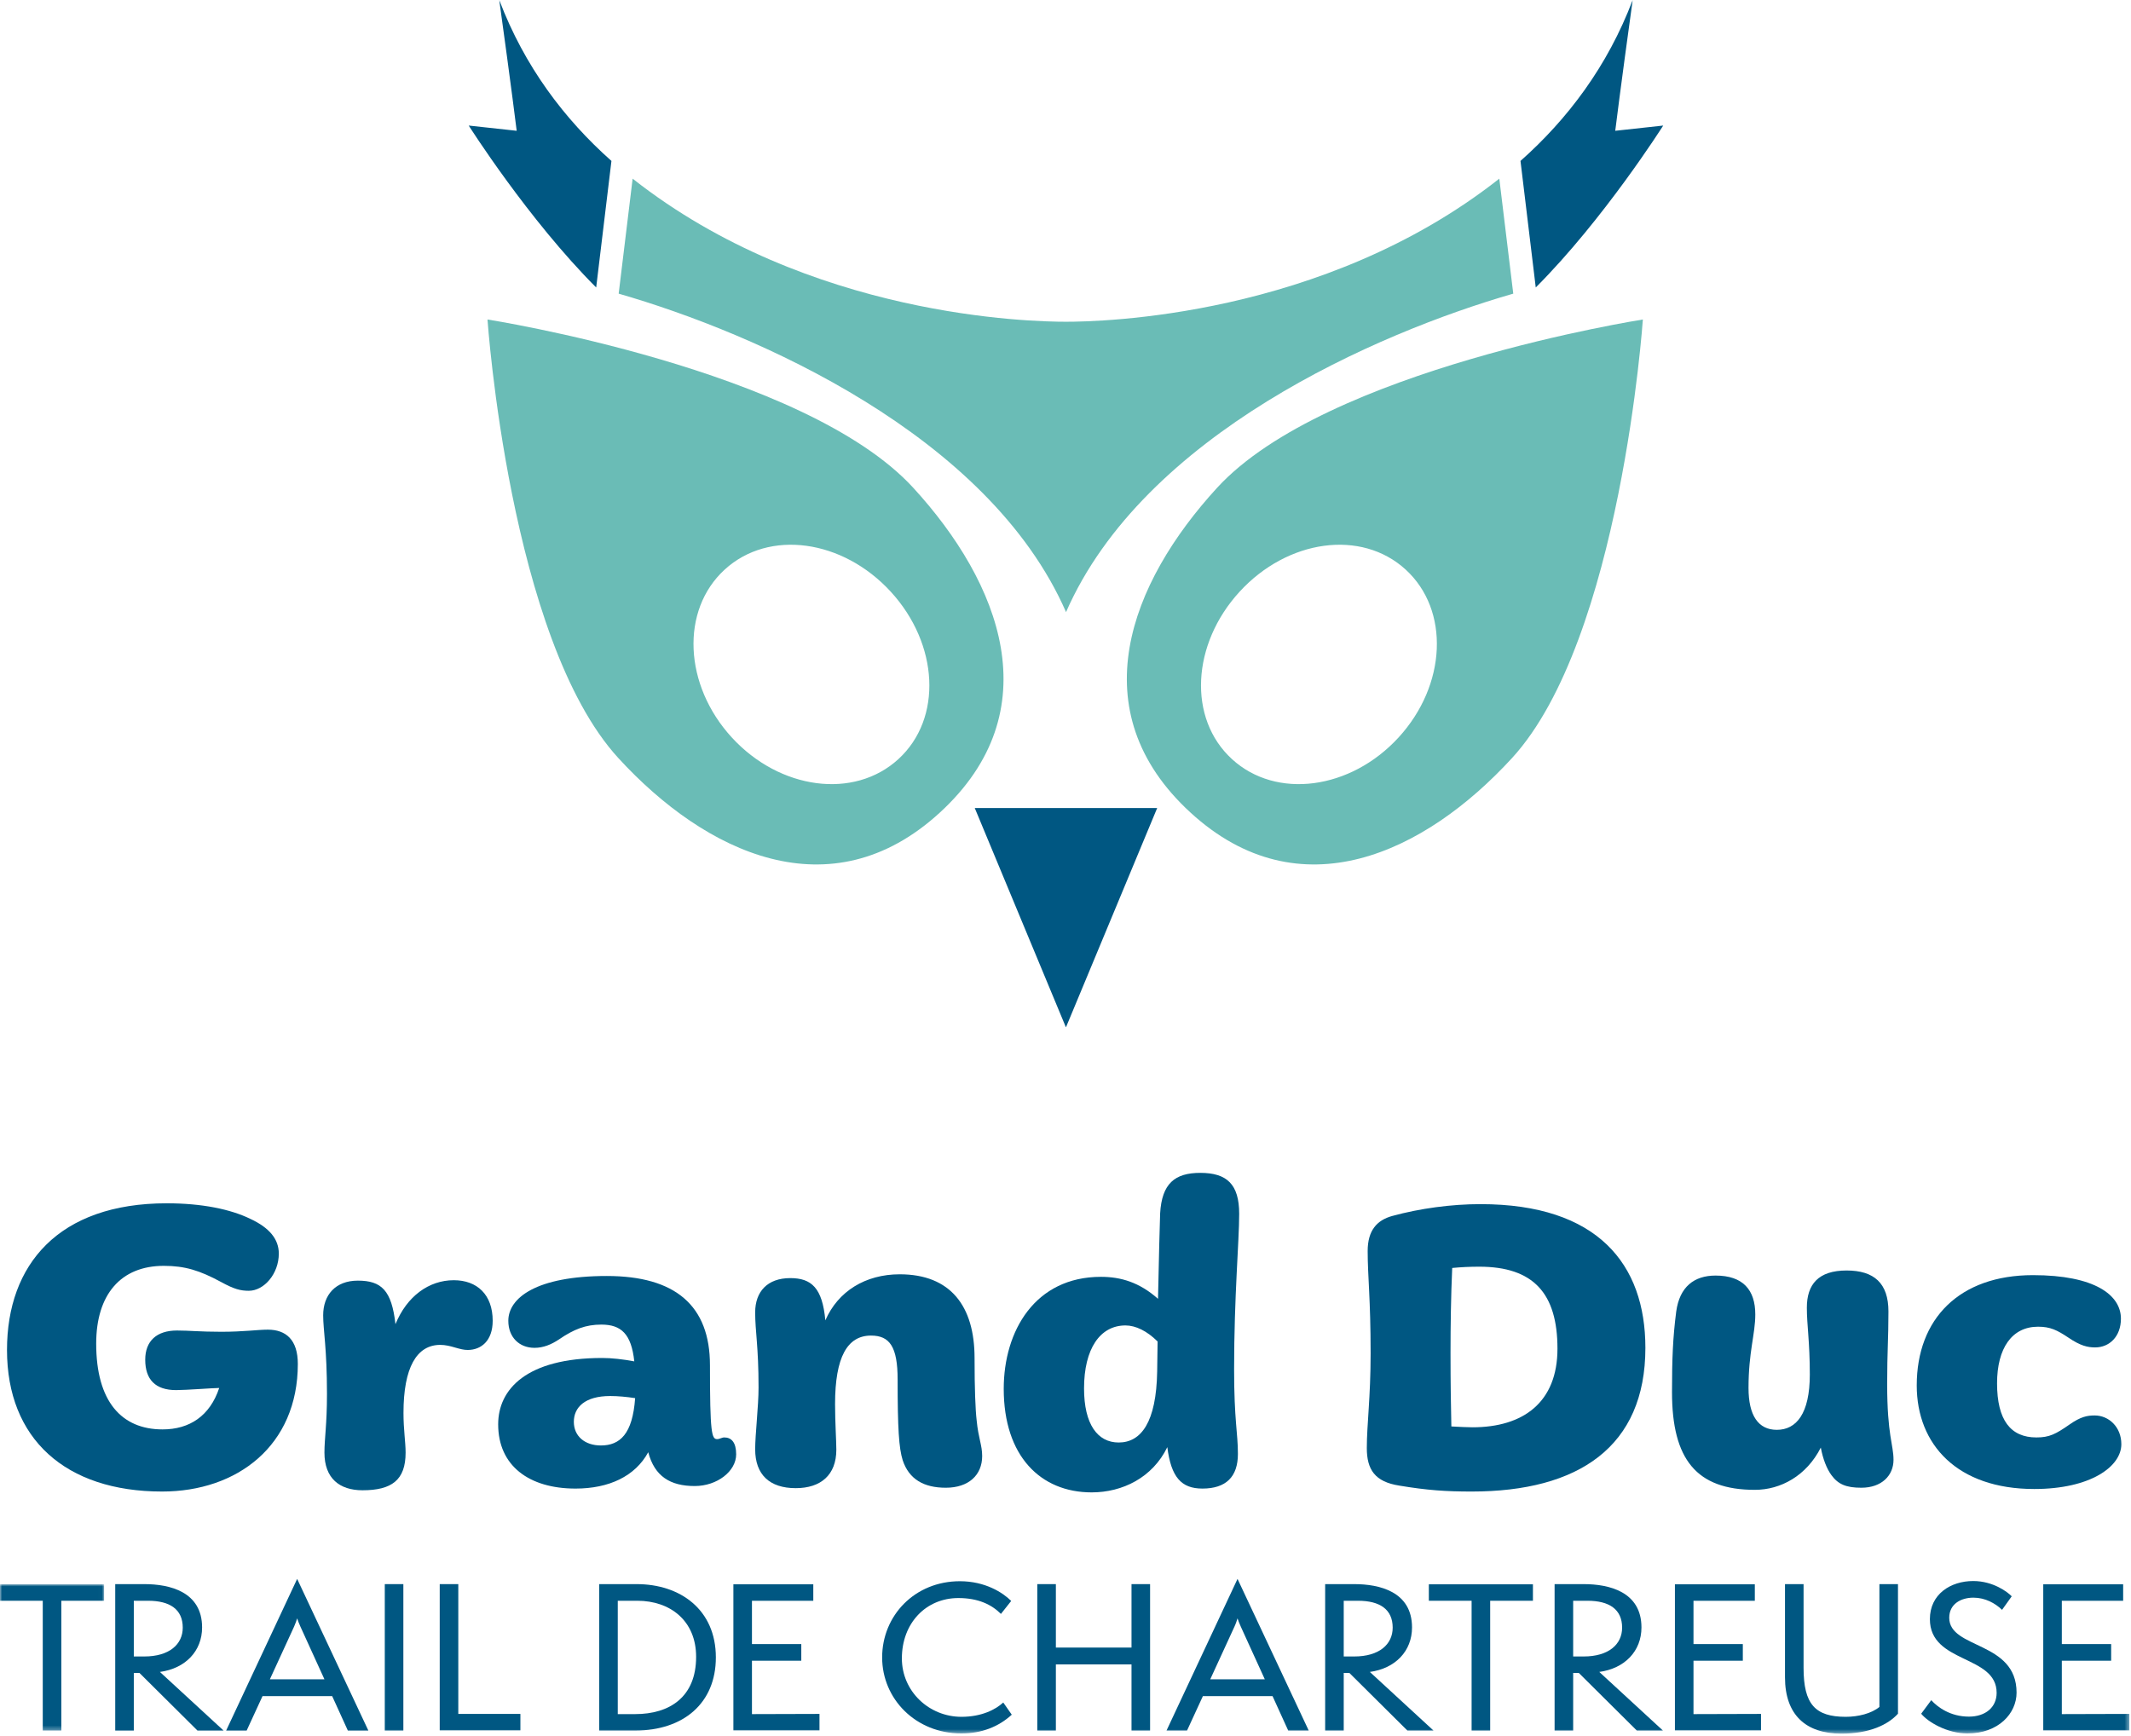
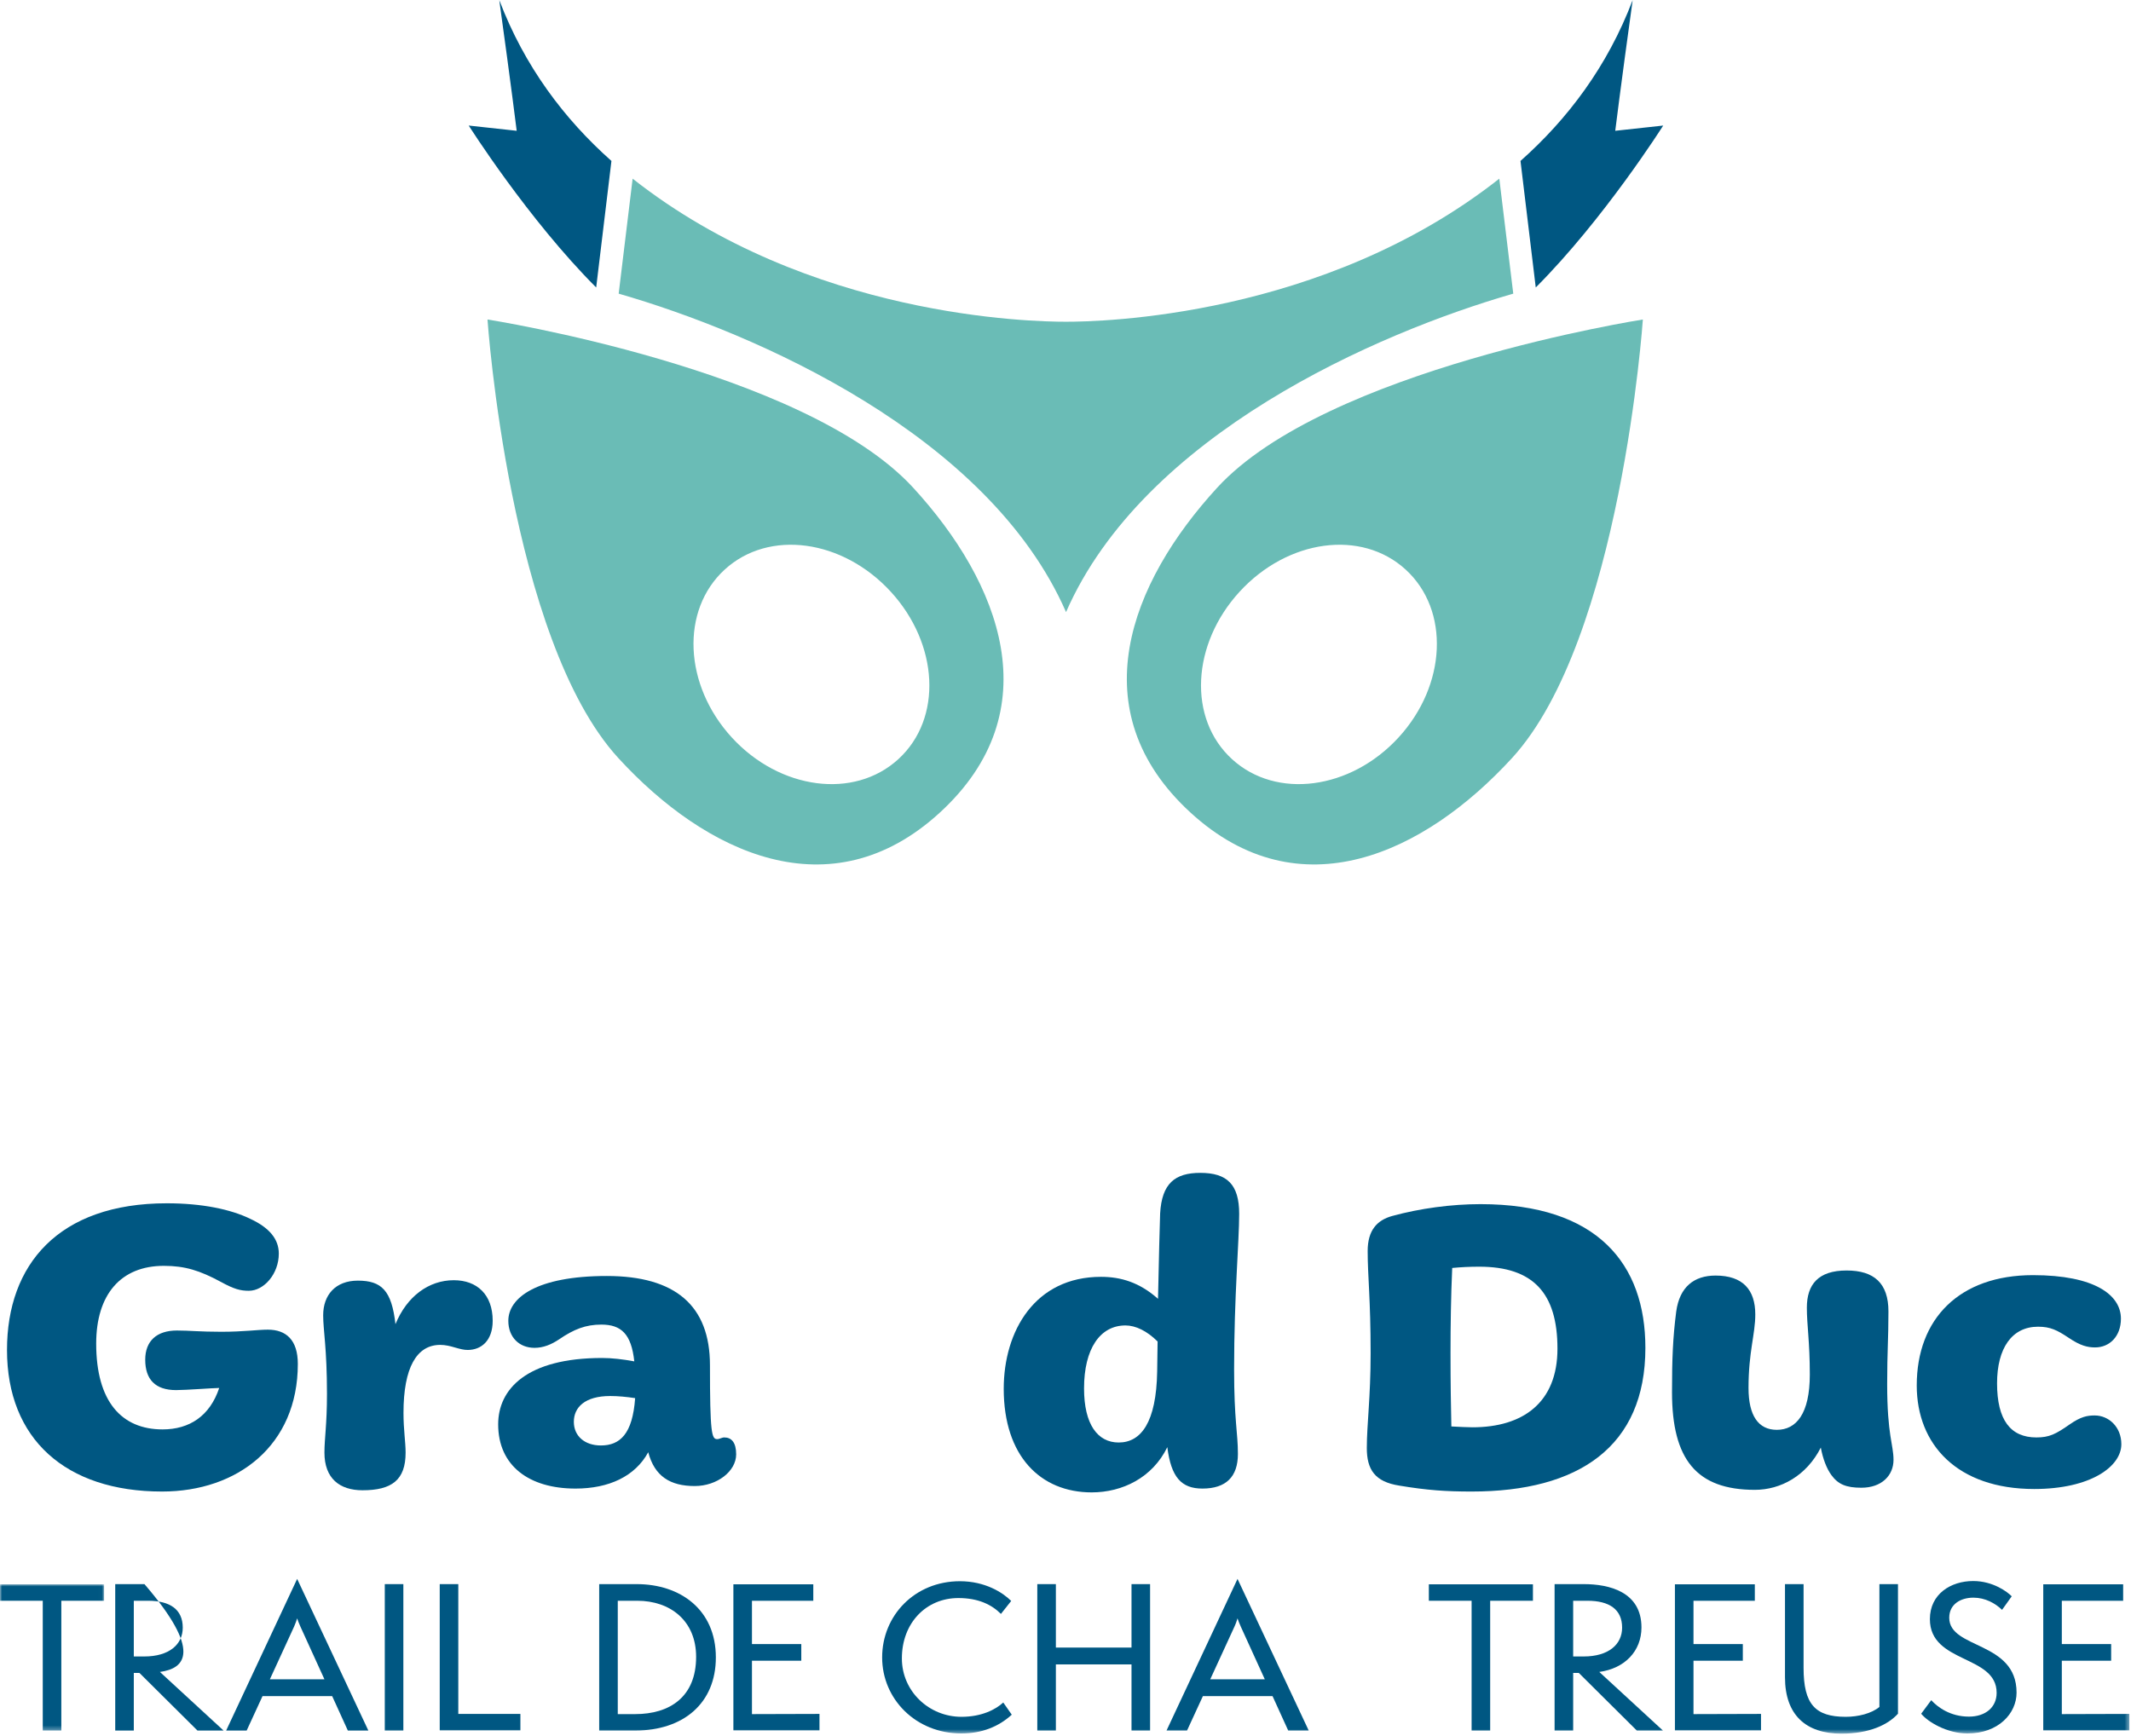
<svg xmlns="http://www.w3.org/2000/svg" xmlns:xlink="http://www.w3.org/1999/xlink" width="491px" height="400px" viewBox="0 0 491 400" version="1.1">
  <title>logo</title>
  <defs>
    <polygon id="path-1" points="0 0 23.983 0 23.983 33.701 0 33.701" />
    <polygon id="path-3" points="0 399.524 490.619 399.524 490.619 0 0 0" />
  </defs>
  <g id="Page-1" stroke="none" stroke-width="1" fill="none" fill-rule="evenodd">
    <g id="logo" transform="translate(0, 0)">
      <path d="M37.358,343.729 C15.053,343.729 1.613,331.554 1.613,311.101 C1.613,291.426 13.496,277.303 38.43,277.303 C46.513,277.303 53.137,278.667 57.714,280.907 C62.097,282.952 64.24,285.583 64.24,288.893 C64.24,293.569 60.831,297.465 57.324,297.465 C55.376,297.465 53.915,297.075 50.897,295.419 C46.026,292.789 42.617,291.718 37.747,291.718 C27.813,291.718 22.163,298.342 22.163,309.64 C22.163,322.983 28.008,329.411 37.455,329.411 C43.688,329.411 48.364,326.294 50.506,319.867 L50.409,319.867 C49.142,319.867 42.909,320.353 40.572,320.353 C35.799,320.353 33.462,317.919 33.462,313.341 C33.462,309.055 36.091,306.62 40.767,306.62 C43.688,306.62 46.026,306.912 50.994,306.912 C56.155,306.912 59.37,306.425 61.708,306.425 C65.896,306.425 68.622,308.762 68.622,314.315 C68.622,333.112 54.695,343.729 37.358,343.729" id="Fill-1" fill="#005782" />
      <path d="M83.52,343.437 C78.26,343.437 74.754,340.709 74.754,334.768 C74.754,331.457 75.338,328.341 75.338,321.229 C75.338,310.711 74.462,306.523 74.462,303.113 C74.462,298.439 77.287,295.127 82.448,295.127 C87.902,295.127 90.24,297.367 91.117,305.16 C93.747,298.731 98.812,295.03 104.558,295.03 C109.915,295.03 113.519,298.342 113.519,304.38 C113.519,308.958 110.888,311.101 107.771,311.101 C106.895,311.101 106.116,310.906 104.753,310.517 C103.778,310.224 102.61,309.932 101.441,309.932 C95.987,309.932 92.967,315.191 92.967,325.613 C92.967,329.509 93.455,332.334 93.455,334.768 C93.455,341.1 90.24,343.437 83.52,343.437" id="Fill-3" fill="#005782" />
      <path d="M146.34,322.204 C144.392,321.912 142.445,321.717 140.594,321.717 C134.75,321.717 132.217,324.346 132.217,327.658 C132.217,330.97 134.75,333.112 138.451,333.112 C142.834,333.112 145.756,330.483 146.34,322.204 M149.36,334.671 C146.34,340.222 140.302,343.047 132.607,343.047 C121.893,343.047 114.783,337.788 114.783,328.242 C114.783,320.159 121.309,312.951 138.743,312.951 C140.983,312.951 143.515,313.243 146.146,313.73 C145.464,307.4 143.126,305.256 138.549,305.256 C134.945,305.256 132.217,306.328 128.808,308.665 C127.055,309.834 125.205,310.614 123.16,310.614 C119.653,310.614 117.121,308.178 117.121,304.38 C117.121,299.12 123.549,294.056 139.814,294.056 C155.593,294.056 163.58,300.874 163.58,314.607 C163.58,330.287 163.97,331.651 165.236,331.651 C165.82,331.651 166.307,331.262 166.892,331.262 C168.548,331.262 169.618,332.431 169.618,335.158 C169.618,339.053 165.236,342.462 160.074,342.462 C154.425,342.462 150.821,340.222 149.36,334.671" id="Fill-5" fill="#005782" />
-       <path d="M183.348,342.95 C177.31,342.95 173.998,339.832 173.998,333.988 C173.998,330.579 174.777,324.053 174.777,319.769 C174.777,310.224 173.998,306.913 173.998,302.432 C173.998,297.659 176.822,294.543 182.082,294.543 C186.952,294.543 189.484,296.783 190.166,304.283 C193.087,297.562 199.419,293.666 207.308,293.666 C218.996,293.666 224.547,300.971 224.547,312.95 C224.547,320.06 224.742,324.932 225.034,327.365 C225.425,331.457 226.301,333.014 226.301,335.548 C226.301,339.93 223.184,342.853 217.924,342.853 C212.859,342.853 209.451,340.904 207.99,336.521 C207.113,333.697 206.821,329.216 206.821,317.918 C206.821,310.322 204.97,307.788 200.685,307.788 C195.231,307.788 192.406,312.757 192.406,323.567 C192.406,327.658 192.698,332.139 192.698,334.087 C192.698,339.93 189.094,342.95 183.348,342.95" id="Fill-7" fill="#005782" />
      <path d="M266.622,316.067 C266.622,313.731 266.72,311.392 266.72,309.152 C264.285,306.717 261.655,305.452 259.318,305.452 C253.474,305.452 249.773,310.808 249.773,319.964 C249.773,328.243 252.889,332.43 257.759,332.43 C262.921,332.43 266.428,327.755 266.622,316.067 M268.96,333.502 C265.552,340.514 258.636,343.925 251.526,343.925 C239.74,343.925 231.267,335.548 231.267,320.06 C231.267,306.717 238.474,294.25 253.669,294.25 C258.246,294.25 262.532,295.517 266.817,299.315 C267.012,289.868 267.206,282.466 267.304,279.642 C267.694,272.726 270.713,270.291 276.557,270.291 C282.693,270.291 285.518,272.921 285.518,279.738 C285.518,286.068 284.349,298.634 284.349,315.58 C284.349,327.365 285.225,330.19 285.225,335.06 C285.225,340.32 282.498,343.046 277.044,343.046 C272.174,343.046 269.837,340.418 268.96,333.502" id="Fill-9" fill="#005782" />
      <path d="M358.853,310.809 C358.853,298.05 353.301,291.913 340.834,291.913 C338.692,291.913 336.647,292.01 334.601,292.206 C334.308,298.731 334.212,305.549 334.212,311.782 C334.212,319.088 334.308,324.249 334.406,328.73 C336.354,328.827 338.01,328.925 339.276,328.925 C350.964,328.925 358.853,323.178 358.853,310.809 M320.771,280.226 C327.199,278.473 334.406,277.498 341.127,277.498 C368.106,277.498 379.111,291.329 379.111,310.614 C379.111,333.405 363.724,343.729 339.082,343.729 C333.14,343.729 328.854,343.437 322.426,342.366 C316.776,341.489 314.926,338.665 314.926,333.697 C314.926,328.341 315.803,322.009 315.803,311.879 C315.803,299.316 315.123,294.154 315.123,288.309 C315.123,283.537 317.264,281.199 320.771,280.226" id="Fill-11" fill="#005782" />
      <path d="M419.528,333.599 C416.216,340.125 410.275,343.338 404.333,343.338 C390.893,343.338 385.244,336.327 385.244,320.84 C385.244,313.146 385.439,308.276 386.217,302.236 C386.997,296.587 390.309,293.958 395.275,293.958 C401.607,293.958 404.432,297.27 404.432,302.919 C404.432,307.496 402.873,311.49 402.873,319.866 C402.873,326.197 405.113,329.509 409.398,329.509 C413.879,329.509 416.996,325.808 416.996,316.75 C416.996,309.249 416.314,305.353 416.314,301.36 C416.314,296.003 418.944,292.789 425.469,292.789 C431.8,292.789 435.112,295.711 435.112,302.236 C435.112,308.762 434.82,311.294 434.82,318.99 C434.82,330.774 436.28,332.918 436.28,336.424 C436.28,340.028 433.553,342.852 428.878,342.852 C425.372,342.852 423.521,342.073 421.963,339.929 C420.892,338.469 420.015,336.228 419.528,333.599" id="Fill-13" fill="#005782" />
      <path d="M469.587,305.744 C463.549,305.744 460.14,310.711 460.14,318.795 C460.14,327.269 463.257,331.262 469.198,331.262 C472.218,331.262 473.678,330.483 476.892,328.243 C479.425,326.49 480.885,326.197 482.638,326.197 C485.853,326.197 488.775,328.827 488.775,332.82 C488.775,337.983 481.665,343.145 468.711,343.145 C450.985,343.145 441.634,332.918 441.634,319.283 C441.634,303.893 451.471,293.861 468.418,293.861 C482.638,293.861 488.678,298.439 488.678,303.893 C488.678,307.984 486.047,310.517 482.736,310.517 C480.982,310.517 479.328,310.126 476.6,308.276 C473.971,306.523 472.412,305.744 469.587,305.744" id="Fill-15" fill="#005782" />
      <g id="Group-19" transform="translate(0, 365.11)">
        <mask id="mask-2" fill="white">
          <use xlink:href="#path-1" />
        </mask>
        <g id="Clip-18" />
        <polygon id="Fill-17" fill="#005782" mask="url(#mask-2)" points="9.852 33.701 9.852 3.79 -0 3.79 -0 0 23.983 0 23.983 3.79 14.131 3.79 14.131 33.701" />
      </g>
-       <path d="M33.237,381.738 C39.032,381.738 42.108,378.929 42.108,375.095 C42.108,370.861 39.12,368.9 34.129,368.9 L30.83,368.9 L30.83,381.738 L33.237,381.738 Z M45.496,398.811 L32.123,385.527 L30.83,385.527 L30.83,398.811 L26.55,398.811 L26.55,365.066 L33.281,365.066 C39.077,365.066 46.565,366.804 46.565,375.051 C46.565,380.489 42.732,384.501 36.847,385.304 L51.514,398.811 L45.496,398.811 Z" id="Fill-20" fill="#005782" />
+       <path d="M33.237,381.738 C39.032,381.738 42.108,378.929 42.108,375.095 C42.108,370.861 39.12,368.9 34.129,368.9 L30.83,368.9 L30.83,381.738 L33.237,381.738 Z M45.496,398.811 L32.123,385.527 L30.83,385.527 L30.83,398.811 L26.55,398.811 L26.55,365.066 L33.281,365.066 C46.565,380.489 42.732,384.501 36.847,385.304 L51.514,398.811 L45.496,398.811 Z" id="Fill-20" fill="#005782" />
      <path d="M69.225,374.873 C68.913,374.204 68.557,373.268 68.467,372.956 C68.378,373.268 68.066,374.204 67.754,374.873 L62.181,386.998 L74.752,386.998 L69.225,374.873 Z M80.146,398.811 L76.536,390.877 L60.487,390.877 L56.833,398.811 L52.107,398.811 L68.467,363.862 L84.871,398.811 L80.146,398.811 Z" id="Fill-22" fill="#005782" />
      <mask id="mask-4" fill="white">
        <use xlink:href="#path-3" />
      </mask>
      <g id="Clip-25" />
      <polygon id="Fill-24" fill="#005782" mask="url(#mask-4)" points="88.657 398.811 92.936 398.811 92.936 365.066 88.657 365.066" />
      <polygon id="Fill-26" fill="#005782" mask="url(#mask-4)" points="101.316 398.766 101.316 365.066 105.595 365.066 105.595 394.977 119.904 394.977 119.904 398.766" />
      <path d="M146.351,395.022 C154.33,395.022 160.392,391.054 160.392,381.826 C160.392,373.491 154.419,368.899 146.841,368.899 L142.339,368.899 L142.339,395.022 L146.351,395.022 Z M138.059,398.811 L138.059,365.066 L146.707,365.066 C156.692,365.066 164.939,370.905 164.939,381.96 C164.939,392.525 157.451,398.811 146.351,398.811 L138.059,398.811 Z" id="Fill-27" fill="#005782" mask="url(#mask-4)" />
      <polygon id="Fill-28" fill="#005782" mask="url(#mask-4)" points="168.978 398.766 168.978 365.11 187.389 365.11 187.389 368.9 173.257 368.9 173.257 378.885 184.624 378.885 184.624 382.719 173.257 382.719 173.257 395.022 188.815 394.977 188.815 398.766" />
      <path d="M233.12,395.156 C230.046,397.964 226.167,399.479 221.487,399.479 C211.01,399.479 203.254,391.545 203.254,381.96 C203.254,372.332 210.743,364.397 221.173,364.397 C227.013,364.397 231.07,367.027 232.987,368.943 L230.624,371.93 C228.483,369.79 225.409,368.275 220.816,368.275 C213.373,368.275 207.799,374.026 207.799,382.184 C207.799,389.761 214.042,395.646 221.53,395.646 C226.121,395.646 229.375,393.997 231.16,392.347 L233.12,395.156 Z" id="Fill-29" fill="#005782" mask="url(#mask-4)" />
      <polygon id="Fill-30" fill="#005782" mask="url(#mask-4)" points="260.71 398.811 260.71 383.566 243.281 383.566 243.281 398.811 239.002 398.811 239.002 365.066 243.281 365.066 243.281 379.687 260.71 379.687 260.71 365.066 264.989 365.066 264.989 398.811" />
      <path d="M285.894,374.873 C285.582,374.204 285.226,373.268 285.137,372.956 C285.048,373.268 284.736,374.204 284.423,374.873 L278.851,386.998 L291.421,386.998 L285.894,374.873 Z M296.815,398.811 L293.205,390.877 L277.156,390.877 L273.502,398.811 L268.776,398.811 L285.137,363.862 L301.541,398.811 L296.815,398.811 Z" id="Fill-31" fill="#005782" mask="url(#mask-4)" />
-       <path d="M312.014,381.738 C317.809,381.738 320.885,378.929 320.885,375.095 C320.885,370.861 317.899,368.9 312.905,368.9 L309.607,368.9 L309.607,381.738 L312.014,381.738 Z M324.273,398.811 L310.9,385.527 L309.607,385.527 L309.607,398.811 L305.327,398.811 L305.327,365.066 L312.058,365.066 C317.854,365.066 325.342,366.804 325.342,375.051 C325.342,380.489 321.509,384.501 315.624,385.304 L330.291,398.811 L324.273,398.811 Z" id="Fill-32" fill="#005782" mask="url(#mask-4)" />
      <polygon id="Fill-33" fill="#005782" mask="url(#mask-4)" points="339.07 398.811 339.07 368.9 329.218 368.9 329.218 365.11 353.201 365.11 353.201 368.9 343.349 368.9 343.349 398.811" />
      <path d="M364.878,381.738 C370.673,381.738 373.749,378.929 373.749,375.095 C373.749,370.861 370.761,368.9 365.77,368.9 L362.471,368.9 L362.471,381.738 L364.878,381.738 Z M377.137,398.811 L363.764,385.527 L362.471,385.527 L362.471,398.811 L358.192,398.811 L358.192,365.066 L364.922,365.066 C370.718,365.066 378.206,366.804 378.206,375.051 C378.206,380.489 374.373,384.501 368.488,385.304 L383.155,398.811 L377.137,398.811 Z" id="Fill-34" fill="#005782" mask="url(#mask-4)" />
      <polygon id="Fill-35" fill="#005782" mask="url(#mask-4)" points="385.915 398.766 385.915 365.11 404.326 365.11 404.326 368.9 390.194 368.9 390.194 378.885 401.561 378.885 401.561 382.719 390.194 382.719 390.194 395.022 405.752 394.977 405.752 398.766" />
      <path d="M433.031,365.066 L437.31,365.066 L437.31,394.932 C434.993,397.473 430.758,399.524 424.25,399.524 C416.092,399.524 411.278,395.2 411.278,386.552 L411.278,365.066 L415.557,365.066 L415.557,384.367 C415.557,392.748 418.232,395.646 425.275,395.646 C428.128,395.646 431.204,394.889 433.031,393.372 L433.031,365.066 Z" id="Fill-36" fill="#005782" mask="url(#mask-4)" />
      <path d="M444.974,391.812 C446.445,393.417 449.343,395.601 453.667,395.601 C457.456,395.601 460.042,393.462 460.042,390.118 C460.042,381.292 444.663,383.432 444.663,373.134 C444.663,367.383 449.432,364.353 454.648,364.353 C459.239,364.353 462.583,366.893 463.518,367.874 L461.29,370.994 C459.73,369.479 457.411,368.186 454.692,368.186 C451.795,368.186 449.12,369.657 449.12,372.822 C449.12,380.088 464.634,378.127 464.634,390.073 C464.634,394.844 460.488,399.479 453.311,399.479 C448.585,399.479 444.172,396.805 442.657,394.932 L444.974,391.812 Z" id="Fill-37" fill="#005782" mask="url(#mask-4)" />
      <polygon id="Fill-38" fill="#005782" mask="url(#mask-4)" points="470.782 398.766 470.782 365.11 489.193 365.11 489.193 368.9 475.061 368.9 475.061 378.885 486.428 378.885 486.428 382.719 475.061 382.719 475.061 395.022 490.619 394.977 490.619 398.766" />
      <path d="M112.324,73.631 C112.324,73.631 185.32,85.039 210.414,112.403 C230.504,134.311 242.104,163.828 216.538,187.273 C191.381,210.343 162.567,196.611 142.477,174.704 C117.383,147.34 112.324,73.631 112.324,73.631 Z M166.967,131.27 C156.752,140.637 157.555,157.894 168.612,169.951 C179.669,182.008 196.792,184.299 207.007,174.932 C217.222,165.564 216.298,148.418 205.241,136.361 C194.184,124.304 177.182,121.902 166.967,131.27 Z" id="Combined-Shape" fill="#6ABCB6" mask="url(#mask-4)" />
      <path d="M378.529,73.631 C378.529,73.631 373.47,147.34 348.376,174.704 C328.286,196.611 299.472,210.343 274.315,187.273 C248.749,163.828 260.349,134.311 280.439,112.403 C305.533,85.039 378.529,73.631 378.529,73.631 Z M323.887,131.27 C313.672,121.902 296.67,124.304 285.613,136.361 C274.556,148.418 273.632,165.564 283.847,174.932 C294.062,184.299 311.185,182.008 322.242,169.951 C333.299,157.894 334.102,140.637 323.887,131.27 Z" id="Combined-Shape" fill="#6ABCB6" mask="url(#mask-4)" />
-       <polyline id="Fill-43" fill="#005782" mask="url(#mask-4)" points="245.625 236.7 266.624 186.214 224.593 186.214 245.576 236.7" />
      <path d="M115.031,0 C117.844,20.295 119.05,30.141 119.05,30.141 L107.998,28.935 C107.998,28.935 121.708,50.59 137.366,66.249 L140.881,37.088 C130.021,27.447 120.84,15.308 115.031,0" id="Fill-44" fill="#005782" mask="url(#mask-4)" />
      <path d="M376.185,0 C373.372,20.295 372.166,30.141 372.166,30.141 L383.218,28.935 C383.218,28.935 369.508,50.59 353.85,66.249 L350.335,37.088 C361.195,27.447 370.376,15.308 376.185,0" id="Fill-45" fill="#005782" mask="url(#mask-4)" />
      <path d="M345.452,41.173 C304.797,73.213 253.305,74.147 245.608,74.147 C237.904,74.147 186.419,73.213 145.764,41.173 L142.547,67.673 C174.118,76.767 227.753,100.184 245.624,141.059 C263.495,100.184 317.097,76.767 348.668,67.673 L345.452,41.173 Z" id="Fill-46" fill="#6ABCB6" mask="url(#mask-4)" />
    </g>
  </g>
</svg>